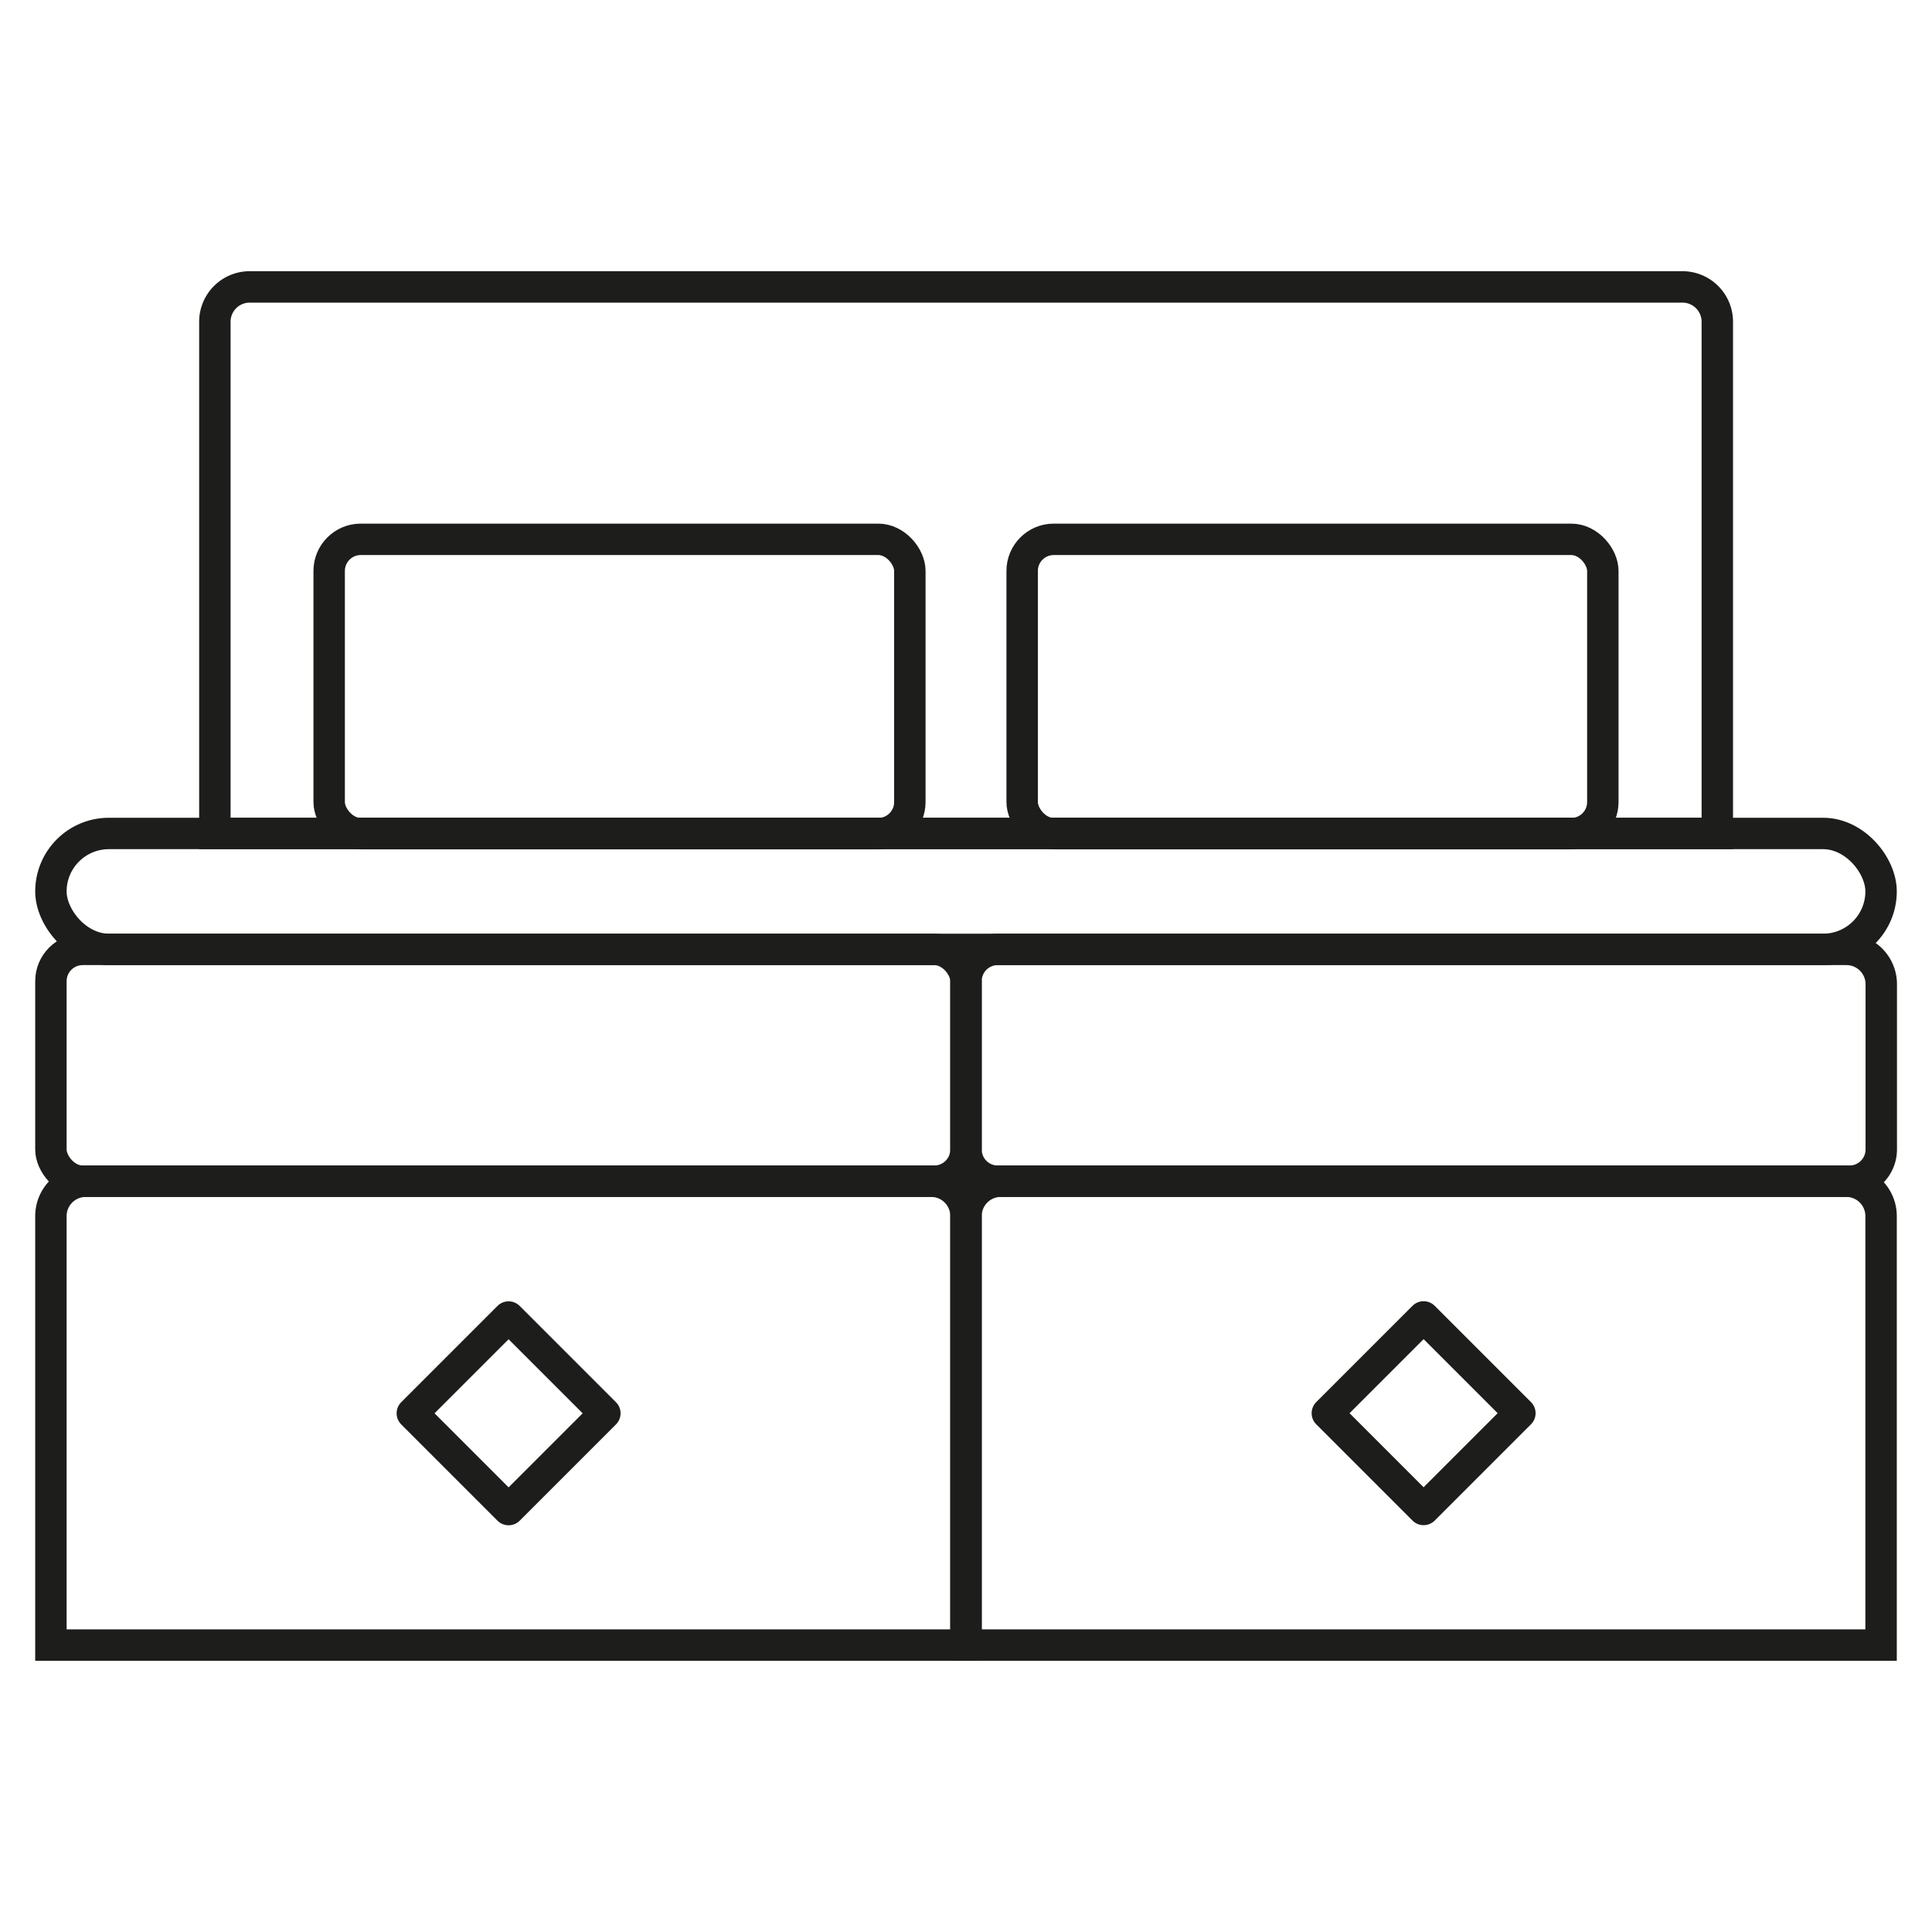
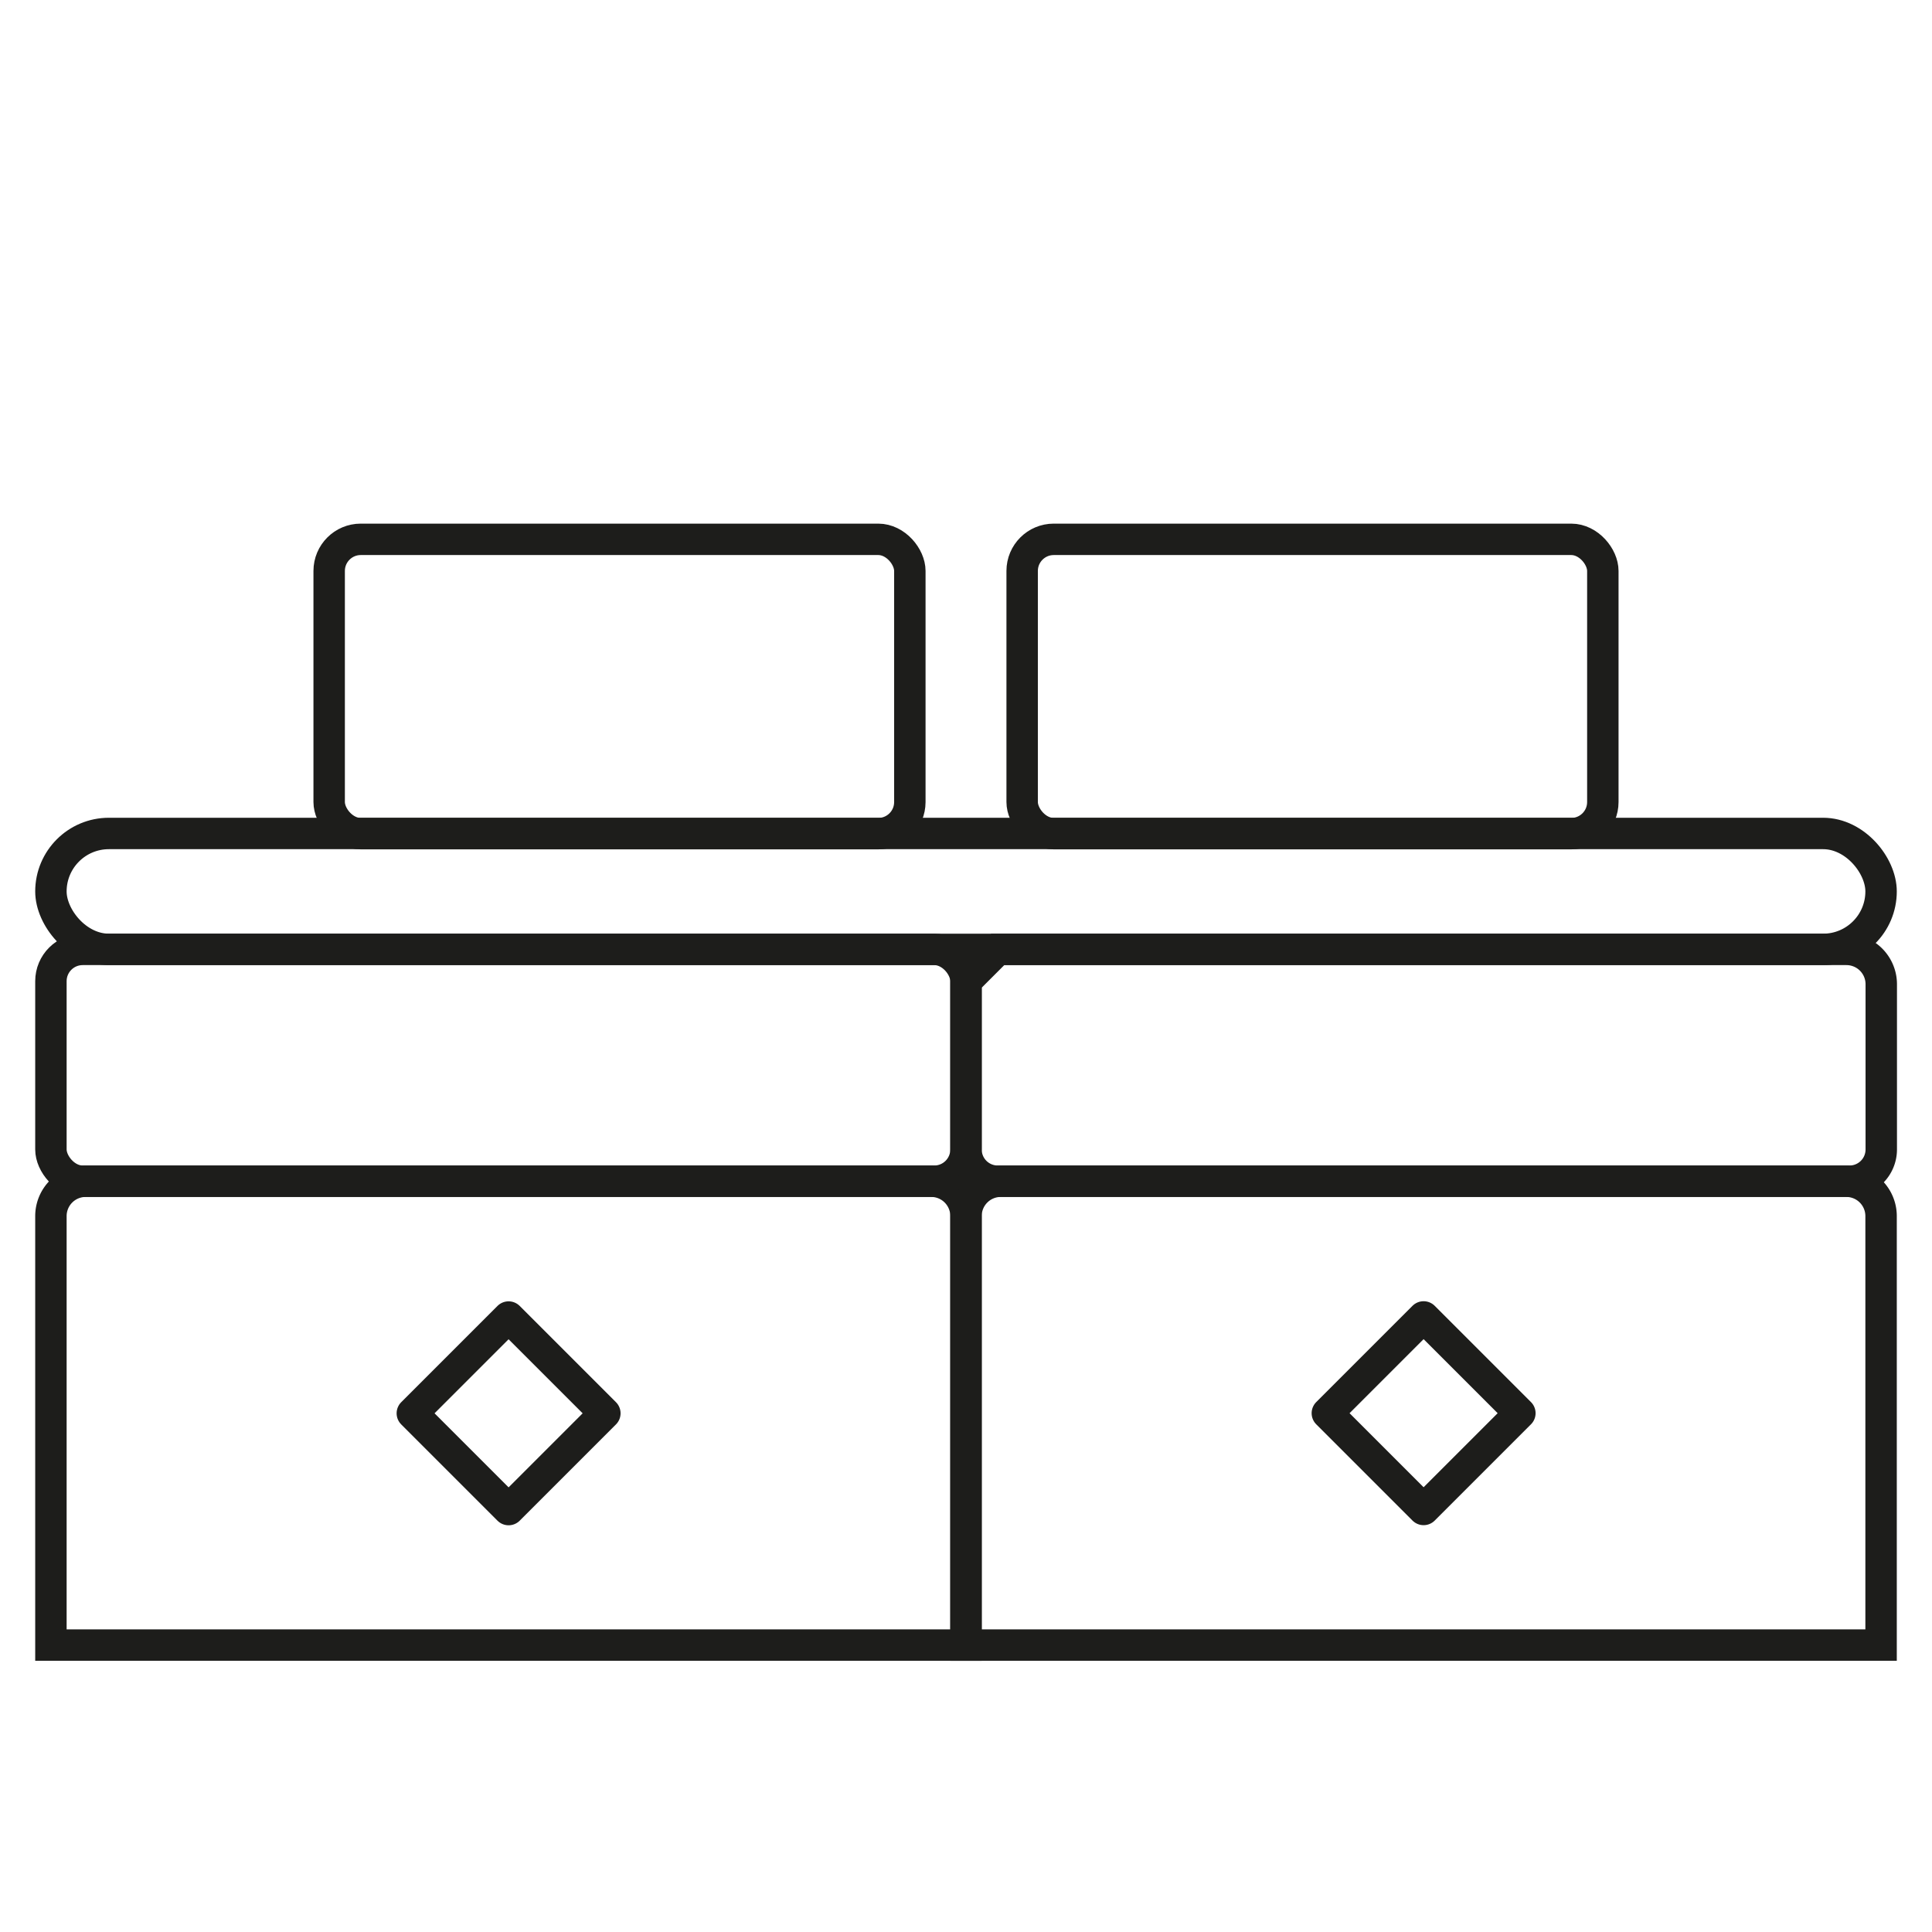
<svg xmlns="http://www.w3.org/2000/svg" id="Ebene_1" data-name="Ebene 1" viewBox="0 0 107 107">
  <defs>
    <style>.cls-1,.cls-2{fill:none;stroke:#1d1d1b;stroke-width:1.74px;}.cls-1{stroke-miterlimit:10;}.cls-2{stroke-linejoin:round;}</style>
  </defs>
  <path class="cls-1" d="M4.75,65.42H51.57a1.93,1.93,0,0,1,1.93,1.93V91.11a0,0,0,0,1,0,0H2.82a0,0,0,0,1,0,0V67.35A1.93,1.93,0,0,1,4.75,65.42Z" />
  <path class="cls-1" d="M55.43,65.42h46.82a1.93,1.93,0,0,1,1.93,1.93V91.11a0,0,0,0,1,0,0H53.5a0,0,0,0,1,0,0V67.35A1.93,1.93,0,0,1,55.43,65.42Z" />
  <rect class="cls-1" x="2.82" y="52.58" width="50.68" height="12.84" rx="1.76" />
-   <path class="cls-1" d="M55.26,52.58h47a1.93,1.93,0,0,1,1.93,1.93v9.15a1.76,1.76,0,0,1-1.76,1.76H55.26a1.76,1.76,0,0,1-1.76-1.76V54.34A1.76,1.76,0,0,1,55.26,52.58Z" />
+   <path class="cls-1" d="M55.26,52.58h47a1.93,1.93,0,0,1,1.93,1.93v9.15a1.76,1.76,0,0,1-1.76,1.76H55.26a1.76,1.76,0,0,1-1.76-1.76V54.34Z" />
  <rect class="cls-1" x="2.82" y="46.16" width="101.36" height="6.42" rx="3.21" />
-   <path class="cls-1" d="M13.82,15.89H93.18a1.93,1.93,0,0,1,1.93,1.93V46.16a0,0,0,0,1,0,0H11.9a0,0,0,0,1,0,0V17.82A1.93,1.93,0,0,1,13.82,15.89Z" />
  <rect class="cls-1" x="56.61" y="29.87" width="32.16" height="16.3" rx="1.75" />
  <rect class="cls-1" x="18.23" y="29.87" width="32.16" height="16.3" rx="1.75" />
  <rect class="cls-2" x="24.39" y="74.5" width="7.54" height="7.54" transform="translate(-47.09 42.84) rotate(-45)" />
  <rect class="cls-2" x="75.07" y="74.5" width="7.54" height="7.54" transform="translate(-32.25 78.67) rotate(-45)" />
-   <rect class="cls-2" x="53.26" y="65.25" width="0.48" height="0.48" />
</svg>